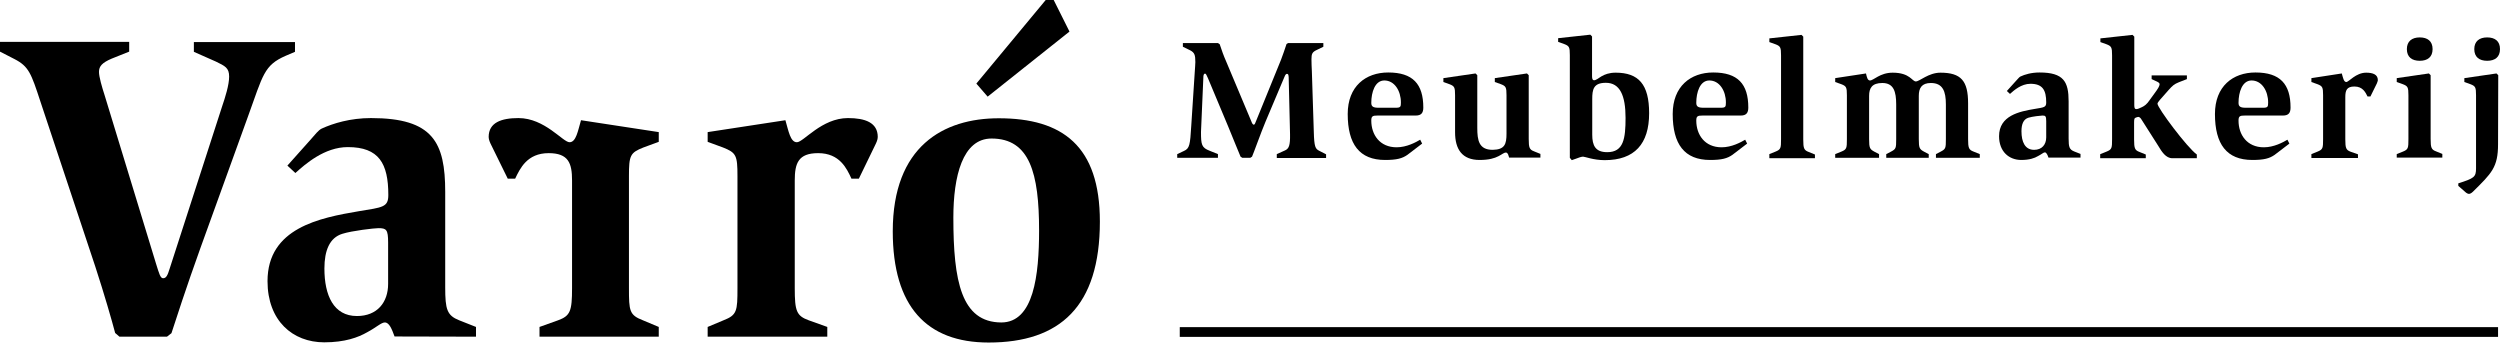
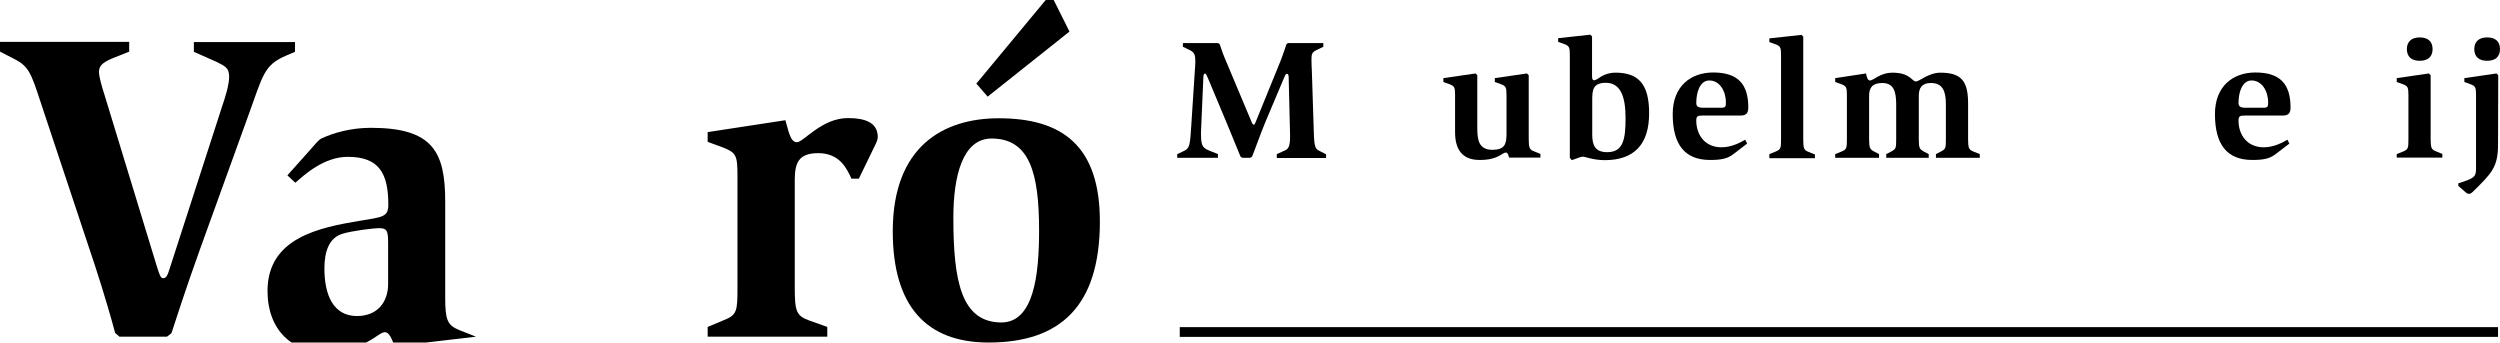
<svg xmlns="http://www.w3.org/2000/svg" version="1.1" id="Laag_1" x="0px" y="0px" viewBox="298.9 204.2 1283.1 175.8" style="enable-background:new 298.9 204.2 1283.1 175.8;" xml:space="preserve">
  <g id="Layer_1">
    <g>
      <g>
        <path d="M360.2,377h24.4l2.3-1.8c1.6-5,7.9-24.4,14.9-43.8l24.4-67.5c7.7-21.2,8.1-26.2,19.4-31.1l4.7-2v-5h-51.9v5l11.3,5     c4.7,2.3,6.8,3.2,6.8,7.7c0,4.3-2,10.6-3.6,15.3L386,342c-1.1,3.6-1.8,5-3.4,5c-1.4,0-2-2.3-3.6-7.4l-26.4-86.5     c-1.4-4.3-2.9-9.5-2.9-12c0-2.9,1.6-4.7,6.5-6.8l9-3.6v-5h-66.3v5l7.4,3.8c7.4,3.8,8.6,7.4,13.3,21.7l28.2,84.8     c4.7,14.4,8.6,28,10.2,34.1L360.2,377z" />
-         <path d="M637.2,377h-61.4v-5l9.5-3.4c6.3-2.3,7.2-4.7,7.2-16.5v-55.3c0-8.8-1.8-14-12-14c-11.1,0-14.7,7.9-17.2,13.1h-3.8     l-8.4-17.1c-0.7-1.4-1.4-2.9-1.4-4.3c0-7.4,6.5-9.7,15.3-9.7c13.5,0,22.8,12.4,26.2,12.4s4.3-5.9,5.9-11.3L637,272v5l-7.9,2.9     c-6.8,2.7-7.4,4.1-7.4,14.7v57.5c0,11.7,0.2,13.8,7.2,16.5l8.1,3.4v5H637.2z" />
        <path d="M662.1,377h61.4v-5l-9.5-3.4c-6.3-2.3-7.2-4.7-7.2-16.5v-55.3c0-8.8,1.8-14,12-14c11.1,0,14.7,7.9,17.1,13.1h3.8     l8.3-17.1c0.7-1.4,1.4-2.9,1.4-4.3c0-7.4-6.5-9.7-15.3-9.7c-13.5,0-22.8,12.4-26.2,12.4s-4.3-5.9-5.9-11.3l-39.9,6.1v5l7.9,2.9     c6.8,2.7,7.4,4.1,7.4,14.7v57.5c0,11.7-0.2,13.8-7.2,16.5l-8.1,3.4L662.1,377L662.1,377z" />
-         <path d="M498.1,349.9c0,9.5-5.6,16.5-16,16.5c-12,0-16.7-10.6-16.7-24.4c0-9.3,2.7-15.8,9.2-17.8c5-1.6,16.5-2.9,18.5-2.9     c4.1,0,5,0.7,5,7.4V349.9z M543.2,377v-5l-8.6-3.4c-6.3-2.5-7.2-5.6-7.2-16.9v-49c0-25.5-6.3-37.9-38.1-37.9     c-10.6,0-19.4,2.7-25.3,5.4c-1.8,0.9-3.2,2.9-5.9,5.9l-11.7,13.1l4.1,3.8c5-4.5,14.9-13.3,26.9-13.3c16,0,20.8,8.4,20.8,24.6     c0,6.3-2.9,6.3-15.1,8.3c-20.1,3.4-46.9,8.6-46.9,35.9c0,20.3,12.9,31.4,29.1,31.4c10.6,0,17.4-2.5,22.1-5.2c4.7-2.5,7.2-5,9-5     c2.3,0,3.6,3.4,5,7.2L543.2,377L543.2,377z" />
+         <path d="M498.1,349.9c0,9.5-5.6,16.5-16,16.5c-12,0-16.7-10.6-16.7-24.4c0-9.3,2.7-15.8,9.2-17.8c5-1.6,16.5-2.9,18.5-2.9     c4.1,0,5,0.7,5,7.4V349.9z M543.2,377l-8.6-3.4c-6.3-2.5-7.2-5.6-7.2-16.9v-49c0-25.5-6.3-37.9-38.1-37.9     c-10.6,0-19.4,2.7-25.3,5.4c-1.8,0.9-3.2,2.9-5.9,5.9l-11.7,13.1l4.1,3.8c5-4.5,14.9-13.3,26.9-13.3c16,0,20.8,8.4,20.8,24.6     c0,6.3-2.9,6.3-15.1,8.3c-20.1,3.4-46.9,8.6-46.9,35.9c0,20.3,12.9,31.4,29.1,31.4c10.6,0,17.4-2.5,22.1-5.2c4.7-2.5,7.2-5,9-5     c2.3,0,3.6,3.4,5,7.2L543.2,377L543.2,377z" />
        <path d="M788.2,315.9c0-21.2,4.7-40.6,19.6-40.6c19.6,0,24.4,17.8,24.4,47.2c0,22.8-2.7,47.2-19.4,47.2     C792.3,369.6,788.2,348.6,788.2,315.9 M806.3,380c36.6,0,57.1-18.5,57.1-62.1c0-38.8-19.2-53-51.9-53c-28.4,0-54.4,14.4-54.4,58     C757.1,361.5,774.5,380,806.3,380 M805.8,253.8l42-33.4l-8.1-16.2h-4.1L800,247.1L805.8,253.8z" />
        <rect x="904.4" y="372.1" width="676.6" height="5" />
      </g>
    </g>
  </g>
  <g id="Laag_2">
    <g>
      <path d="M903.1,283.3l3.4-1.6c3-1.3,3.2-3.2,3.8-12.9l1.8-27.7c0.1-1.7,0.3-4,0.3-5c0-3.7-0.4-4.9-2.7-6.1l-3.7-1.8v-1.9h18    l0.9,0.6c1,3,2,5.9,3.3,8.8l12.9,30.7c0.4,1.1,0.8,1.8,1.3,1.8s0.7-0.7,1.3-2.2l12.7-31.2c1-2.6,1.9-5.3,2.8-8l0.8-0.5h18.1v1.9    l-3.3,1.6c-2.4,1.1-2.8,2-2.8,4.8c0,2,0.1,4,0.2,6.1l1,31.2c0.2,7.7,0.8,8.7,2.8,9.7l3.5,1.8v1.9h-25.3v-2l4-1.8    c2.3-0.9,2.9-2.7,2.8-8.4l-0.7-29.3c-0.1-1.2-0.2-1.7-0.9-1.7c-0.4,0-0.8,0.4-1.2,1.4l-9.8,23.2c-2.2,5.2-6.2,16.4-6.9,17.9    l-0.9,0.6h-4.1l-0.9-0.6c-0.8-1.8-3.5-8.6-6.4-15.6l-10.3-24.6c-0.7-1.5-1-2.4-1.5-2.4c-0.7,0-0.9,0.8-0.9,2.2l-1.2,27.7    c0,6.6,0.3,8.1,4.5,9.7l4.2,1.7v1.9h-20.9V283.3z" />
-       <path d="M1021.2,283.7c-2.6,1.8-5.4,2.6-11.4,2.6c-13.2,0-19.2-8.1-19.2-23.6c0-14.2,9.2-21.3,20.8-21.3c12.6,0,18,5.9,18,18    c0,2.7-1,4.1-3.9,4.1H1006c-2.6,0-3.3,0.3-3.3,2.6c0,7.2,4.3,13.7,13,13.7c5.2,0,9.9-2.6,12.1-3.9l1,2L1021.2,283.7z     M1015.3,259.5c2.4,0,2.6-0.5,2.6-2.7c0-6-3.3-11.3-8.5-11.3c-4.8,0-6.7,6-6.7,11.5c0,1.9,1,2.5,3.7,2.5H1015.3z" />
      <path d="M1073.5,285.2c-0.2-0.6-0.4-1.3-0.6-1.8c-0.3-0.5-0.5-0.9-1.1-0.9c-1.1,0-2,1-3.9,1.9c-1.9,1-4.8,1.9-9.6,1.9    c-9,0-12.6-5.5-12.6-14.2v-19c0-4.1-0.3-4.7-2.9-5.7l-3.1-1.1v-2l16.5-2.4l0.9,0.9v27c0,6.4,0.8,11.3,7.9,11.3    c6.2-0.1,7.1-2.9,7.1-8.3v-19.7c0-4.1-0.3-4.7-2.9-5.7l-3.1-1.1v-2l16.5-2.4l0.9,0.9v32.7c0,4.6,0.4,5.5,2.8,6.4l3.2,1.3v1.9h-16    V285.2z" />
      <path d="M1104.6,285.2v-52.7c0-4.1-0.3-4.7-2.9-5.7l-3.1-1.1v-1.9l16.5-1.8l0.9,0.9v20.4c0,1.4,0.3,2.1,1,2.1c1.1,0,2.1-1,3.8-2    c1.7-1,4-1.9,7.3-1.9c11.8,0,17.2,6,17.2,20.8c0,15.8-7.5,24.1-22.8,24.1c-5.8,0-10.1-1.8-11.1-1.8c-0.8,0-2.3,0.5-3.8,1.1l-2,0.7    L1104.6,285.2z M1116.1,273.3c0,5.6,1.6,9,7.7,9c8.4,0,9.4-7,9.4-17.6c0-11.5-2.9-18-10.1-18c-6.4,0-7,3.4-7,8.4V273.3    L1116.1,273.3z" />
      <path d="M1188,283.7c-2.6,1.8-5.4,2.6-11.4,2.6c-13.2,0-19.2-8.1-19.2-23.6c0-14.2,9.2-21.3,20.8-21.3c12.6,0,18,5.9,18,18    c0,2.7-1,4.1-3.9,4.1h-19.5c-2.6,0-3.3,0.3-3.3,2.6c0,7.2,4.3,13.7,13,13.7c5.2,0,9.9-2.6,12.1-3.9l1,2L1188,283.7z M1182.1,259.5    c2.4,0,2.6-0.5,2.6-2.7c0-6-3.3-11.3-8.5-11.3c-4.8,0-6.7,6-6.7,11.5c0,1.9,1,2.5,3.7,2.5H1182.1z" />
      <path d="M1207,283.3l3.2-1.3c2.7-1.1,2.8-1.8,2.8-6.4v-43c0-4.1-0.3-4.7-2.9-5.7l-3.1-1.1v-1.9l16.5-1.8l0.9,0.9v52.8    c0,4.6,0.4,5.5,2.8,6.4l3.2,1.3v1.9H1207V283.3z" />
      <path d="M1240.8,283.3l3.2-1.3c2.7-1.1,2.8-1.8,2.8-6.4v-22.5c0-4.1-0.3-4.7-2.9-5.7l-3.1-1.1v-2l15.8-2.4c0.4,1.8,0.8,3.6,2,3.6    c2,0,5.1-4,11.7-4c8.9,0,9.9,4.5,11.9,4.5c1.9,0,6.5-4.5,12.6-4.5c10.6,0,14.2,4.2,14.2,15.7v18.4c0,4.6,0.4,5.5,2.8,6.4l3.2,1.3    v1.9h-22.5v-1.9l2.3-1.2c2.7-1.4,2.8-1.8,2.8-6.5v-17.8c0-6.6-1.5-11-7.7-11c-4.7,0-6.2,2.6-6.2,6.6v22.2c0,4.7,0.4,5.2,2.8,6.5    l2.3,1.2v1.9H1267v-1.9l2.3-1.2c2.7-1.4,2.8-1.8,2.8-6.5v-17.8c0-6.6-1.3-11-7.1-11c-5.3,0-6.8,2.6-6.8,6.6v22.2    c0,4.7,0.4,5.2,2.8,6.5l2.3,1.2v1.9h-22.5V283.3z" />
-       <path d="M1350.3,285.2c-0.5-1.5-1.1-2.8-1.9-2.8c-0.7,0-1.7,1-3.5,1.9c-1.8,1.1-4.5,2-8.6,2c-6.3,0-11.4-4.3-11.4-12.2    c0-10.6,10.5-12.7,18.3-14c4.8-0.8,5.9-0.8,5.9-3.3c0-6.3-1.8-9.6-8.1-9.6c-4.7,0-8.5,3.4-10.5,5.2l-1.6-1.5l4.6-5.1    c1.1-1.1,1.6-1.9,2.3-2.3c2.3-1.1,5.7-2.1,9.9-2.1c12.4,0,14.9,4.8,14.9,14.8v19.1c0,4.4,0.4,5.6,2.8,6.6l3.3,1.3v1.9h-16.4V285.2    z M1349.1,266.4c0-2.6-0.4-2.9-1.9-2.9c-0.8,0-5.3,0.5-7.2,1.1c-2.6,0.8-3.6,3.3-3.6,7c0,5.4,1.8,9.5,6.5,9.5c4,0,6.2-2.7,6.2-6.4    V266.4z" />
-       <path d="M1376.9,283.3l3.2-1.3c2.7-1.1,2.8-1.8,2.8-6.4v-43c0-4.1-0.3-4.7-2.9-5.7l-3.1-1.1v-1.9l16.5-1.8l0.9,0.9v35.2    c0,1.5,0.3,2,1,2c0.8,0,1.6-0.4,2.9-1s2.6-1.5,4.1-3.8l2.4-3.3c1.7-2.3,2.6-3.7,2.6-4.7c0-0.5-0.5-0.9-1.3-1.3l-2.8-1.3v-1.9h18.1    v1.9l-4.1,1.6c-2.5,1-3.3,1.8-5.2,3.9l-4.5,5.1c-0.5,0.6-1.3,1.6-1.3,2c0,2.2,15.2,22.5,20.2,26.1v1.9h-12.6    c-3.3,0-5.4-3.3-7.3-6.5l-8.4-13.2c-0.6-1.1-1.3-1.5-1.7-1.5c-0.4,0-0.9,0.2-1.4,0.4c-0.6,0.2-0.8,0.6-0.8,2.5v8.7    c0,4.6,0.4,5.5,2.8,6.4l3.2,1.3v1.9h-23.4v-2.1H1376.9z" />
      <path d="M1466.3,283.7c-2.6,1.8-5.4,2.6-11.4,2.6c-13.2,0-19.2-8.1-19.2-23.6c0-14.2,9.2-21.3,20.8-21.3c12.6,0,18,5.9,18,18    c0,2.7-1,4.1-3.9,4.1h-19.5c-2.6,0-3.3,0.3-3.3,2.6c0,7.2,4.3,13.7,13,13.7c5.2,0,9.9-2.6,12.1-3.9l1,2L1466.3,283.7z     M1460.4,259.5c2.4,0,2.6-0.5,2.6-2.7c0-6-3.3-11.3-8.5-11.3c-4.8,0-6.7,6-6.7,11.5c0,1.9,1,2.5,3.7,2.5H1460.4z" />
-       <path d="M1485.2,283.3l3.2-1.3c2.7-1.1,2.8-1.8,2.8-6.4v-22.5c0-4.1-0.3-4.7-2.9-5.7l-3.1-1.1v-2l15.6-2.4c0.6,2.1,1,4.4,2.3,4.4    s4.9-4.8,10.2-4.8c3.4,0,6,0.9,6,3.8c0,0.5-0.3,1.1-0.5,1.7l-3.3,6.7h-1.5c-1-2-2.4-5.1-6.7-5.1c-4,0-4.7,2-4.7,5.5v21.6    c0,4.6,0.4,5.5,2.8,6.4l3.7,1.3v1.9h-23.9V283.3z" />
      <path d="M1529,283.3l3.2-1.3c2.7-1.1,2.8-1.8,2.8-6.4v-22.5c0-4.1-0.3-4.7-2.9-5.7l-3.1-1.1v-2l16.5-2.4l0.9,0.9v32.7    c0,4.6,0.4,5.5,2.8,6.4l3.2,1.3v1.9H1529V283.3z M1534.2,229.4c0-4,2.6-6,6.6-6s6.6,1.9,6.6,6c0,4.1-2.6,6-6.6,6    S1534.2,233.5,1534.2,229.4z" />
      <path d="M1581,278.2c0,11.9-3.3,14.9-12.9,24.4c-1,1-1.8,1.1-2,1.1c-0.5,0-1.1-0.3-1.5-0.6l-4-3.5v-1.3c8.1-2.6,9.1-3.2,9.1-7.7    v-37.5c0-4.1-0.3-4.7-2.9-5.7l-3.1-1.1v-2l16.5-2.4l0.9,0.9L1581,278.2L1581,278.2z M1568.8,229.4c0-4,2.6-6,6.6-6s6.6,1.9,6.6,6    c0,4.1-2.6,6-6.6,6S1568.8,233.5,1568.8,229.4z" />
    </g>
  </g>
</svg>